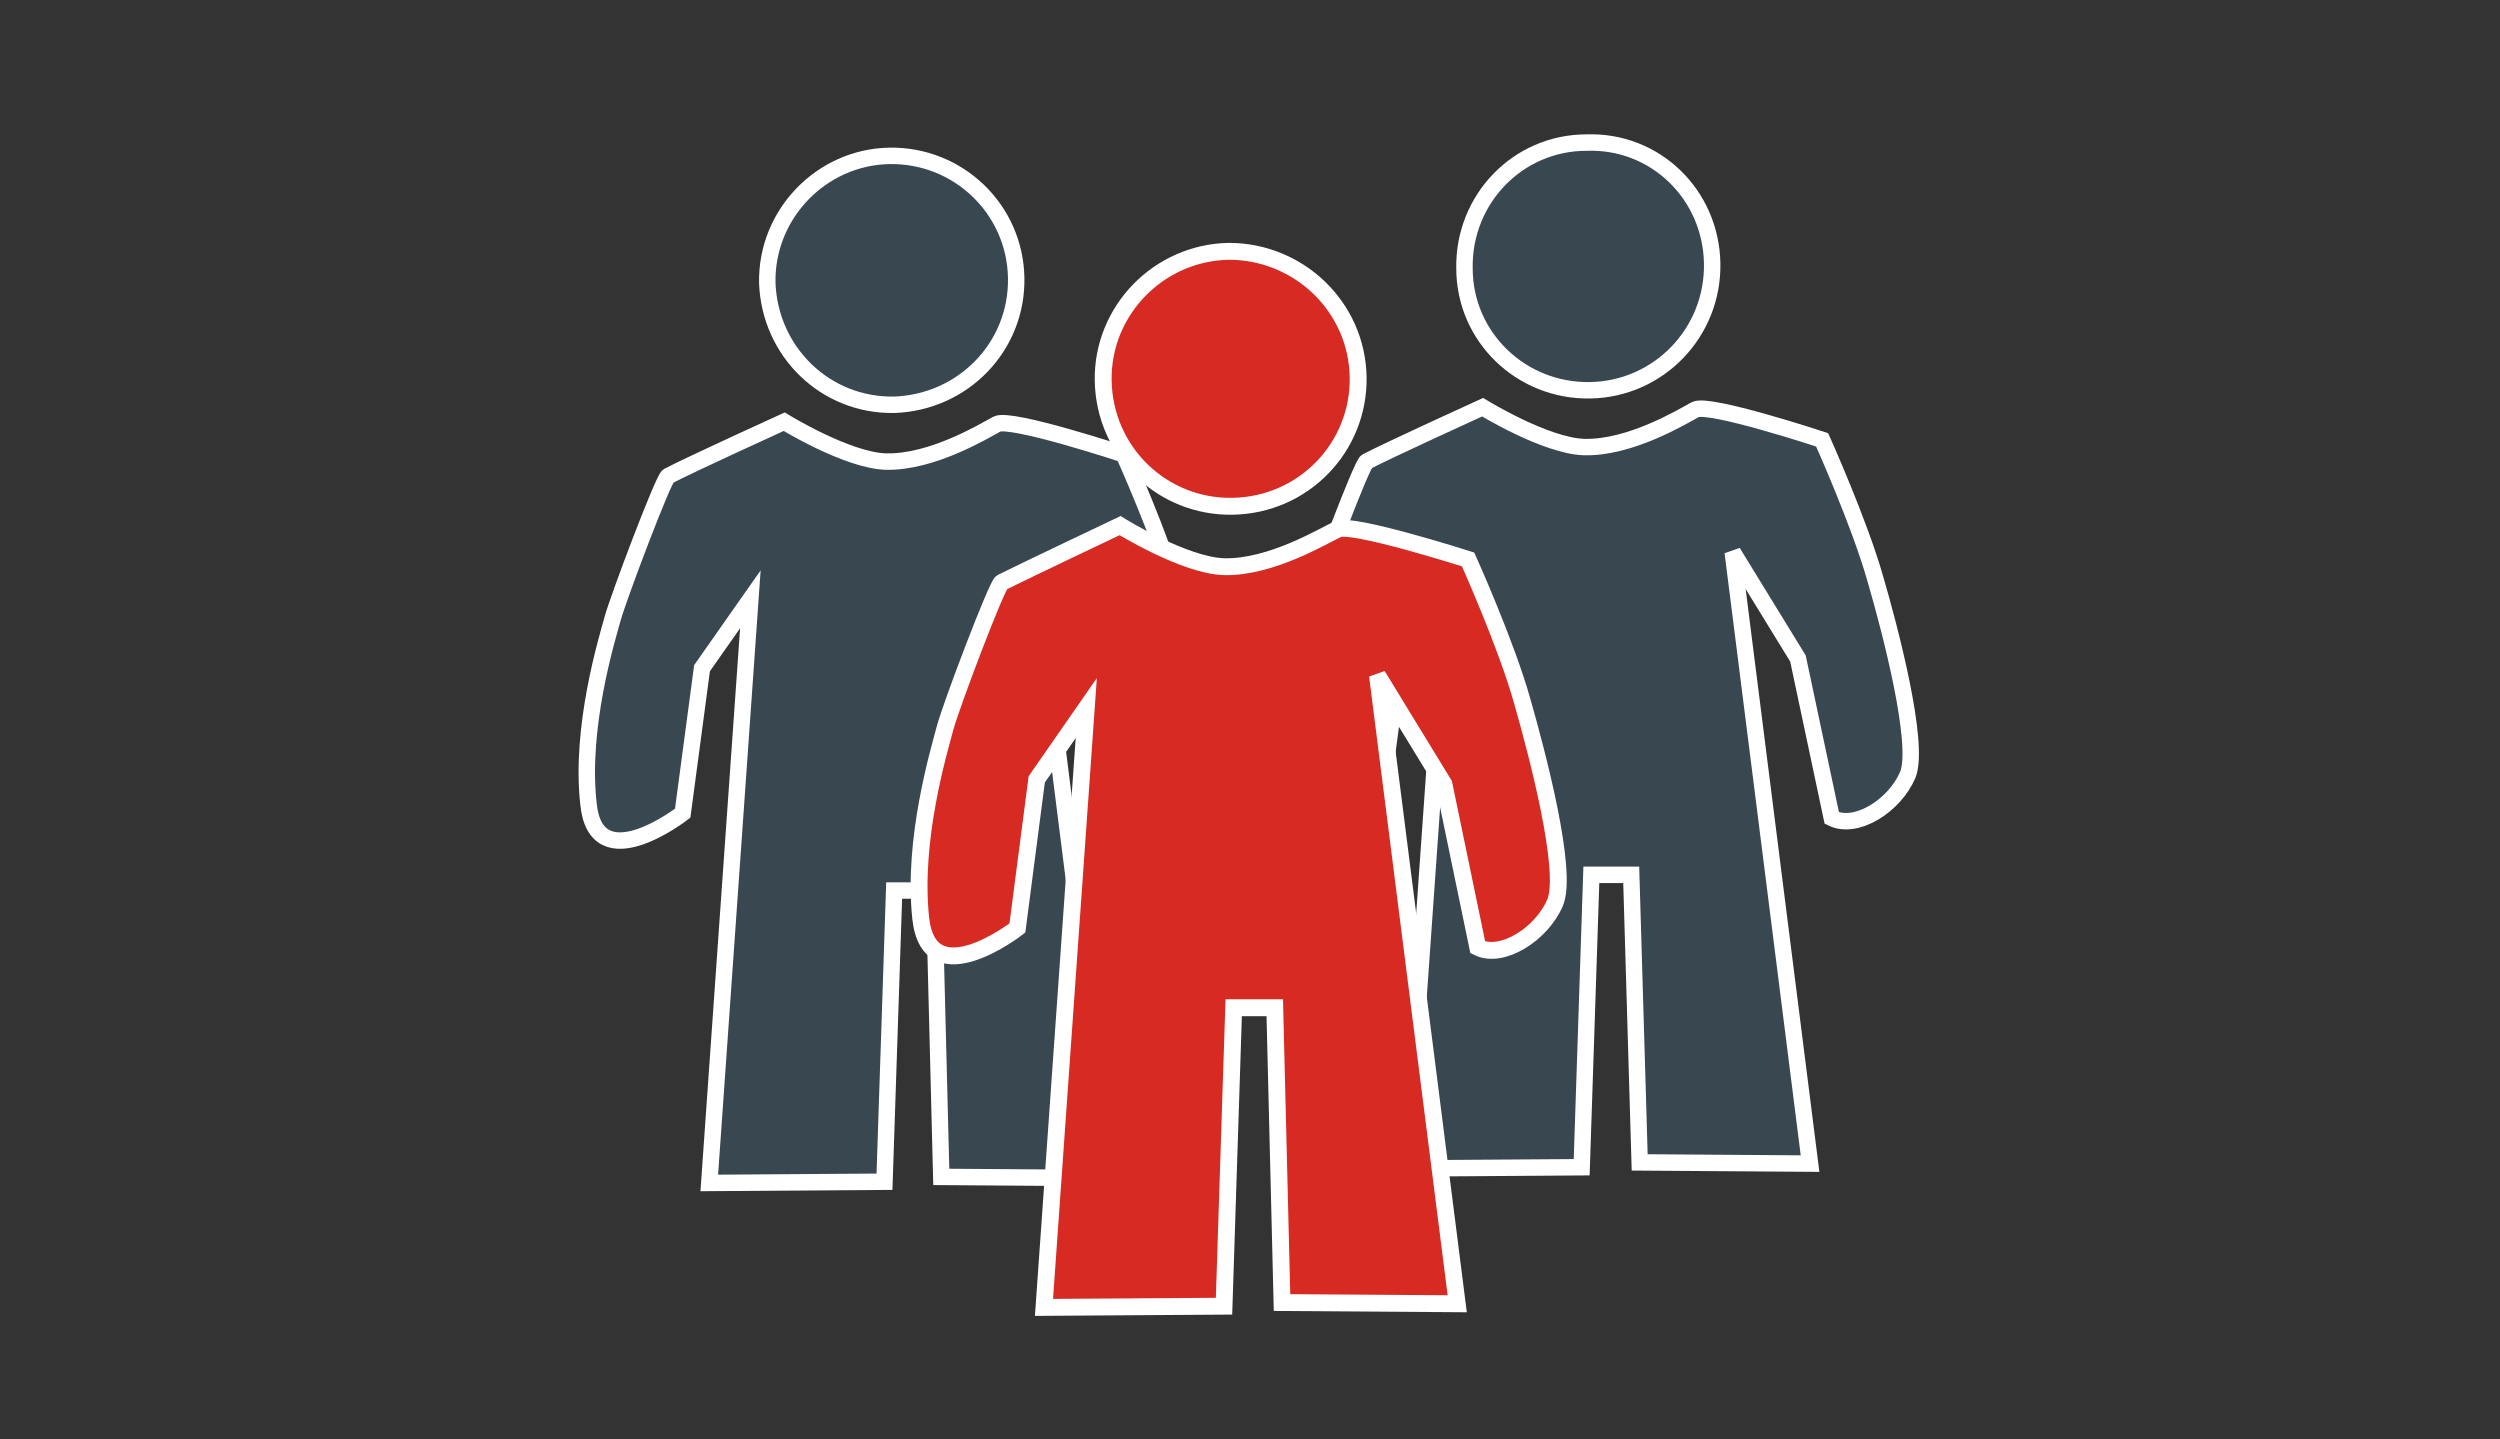
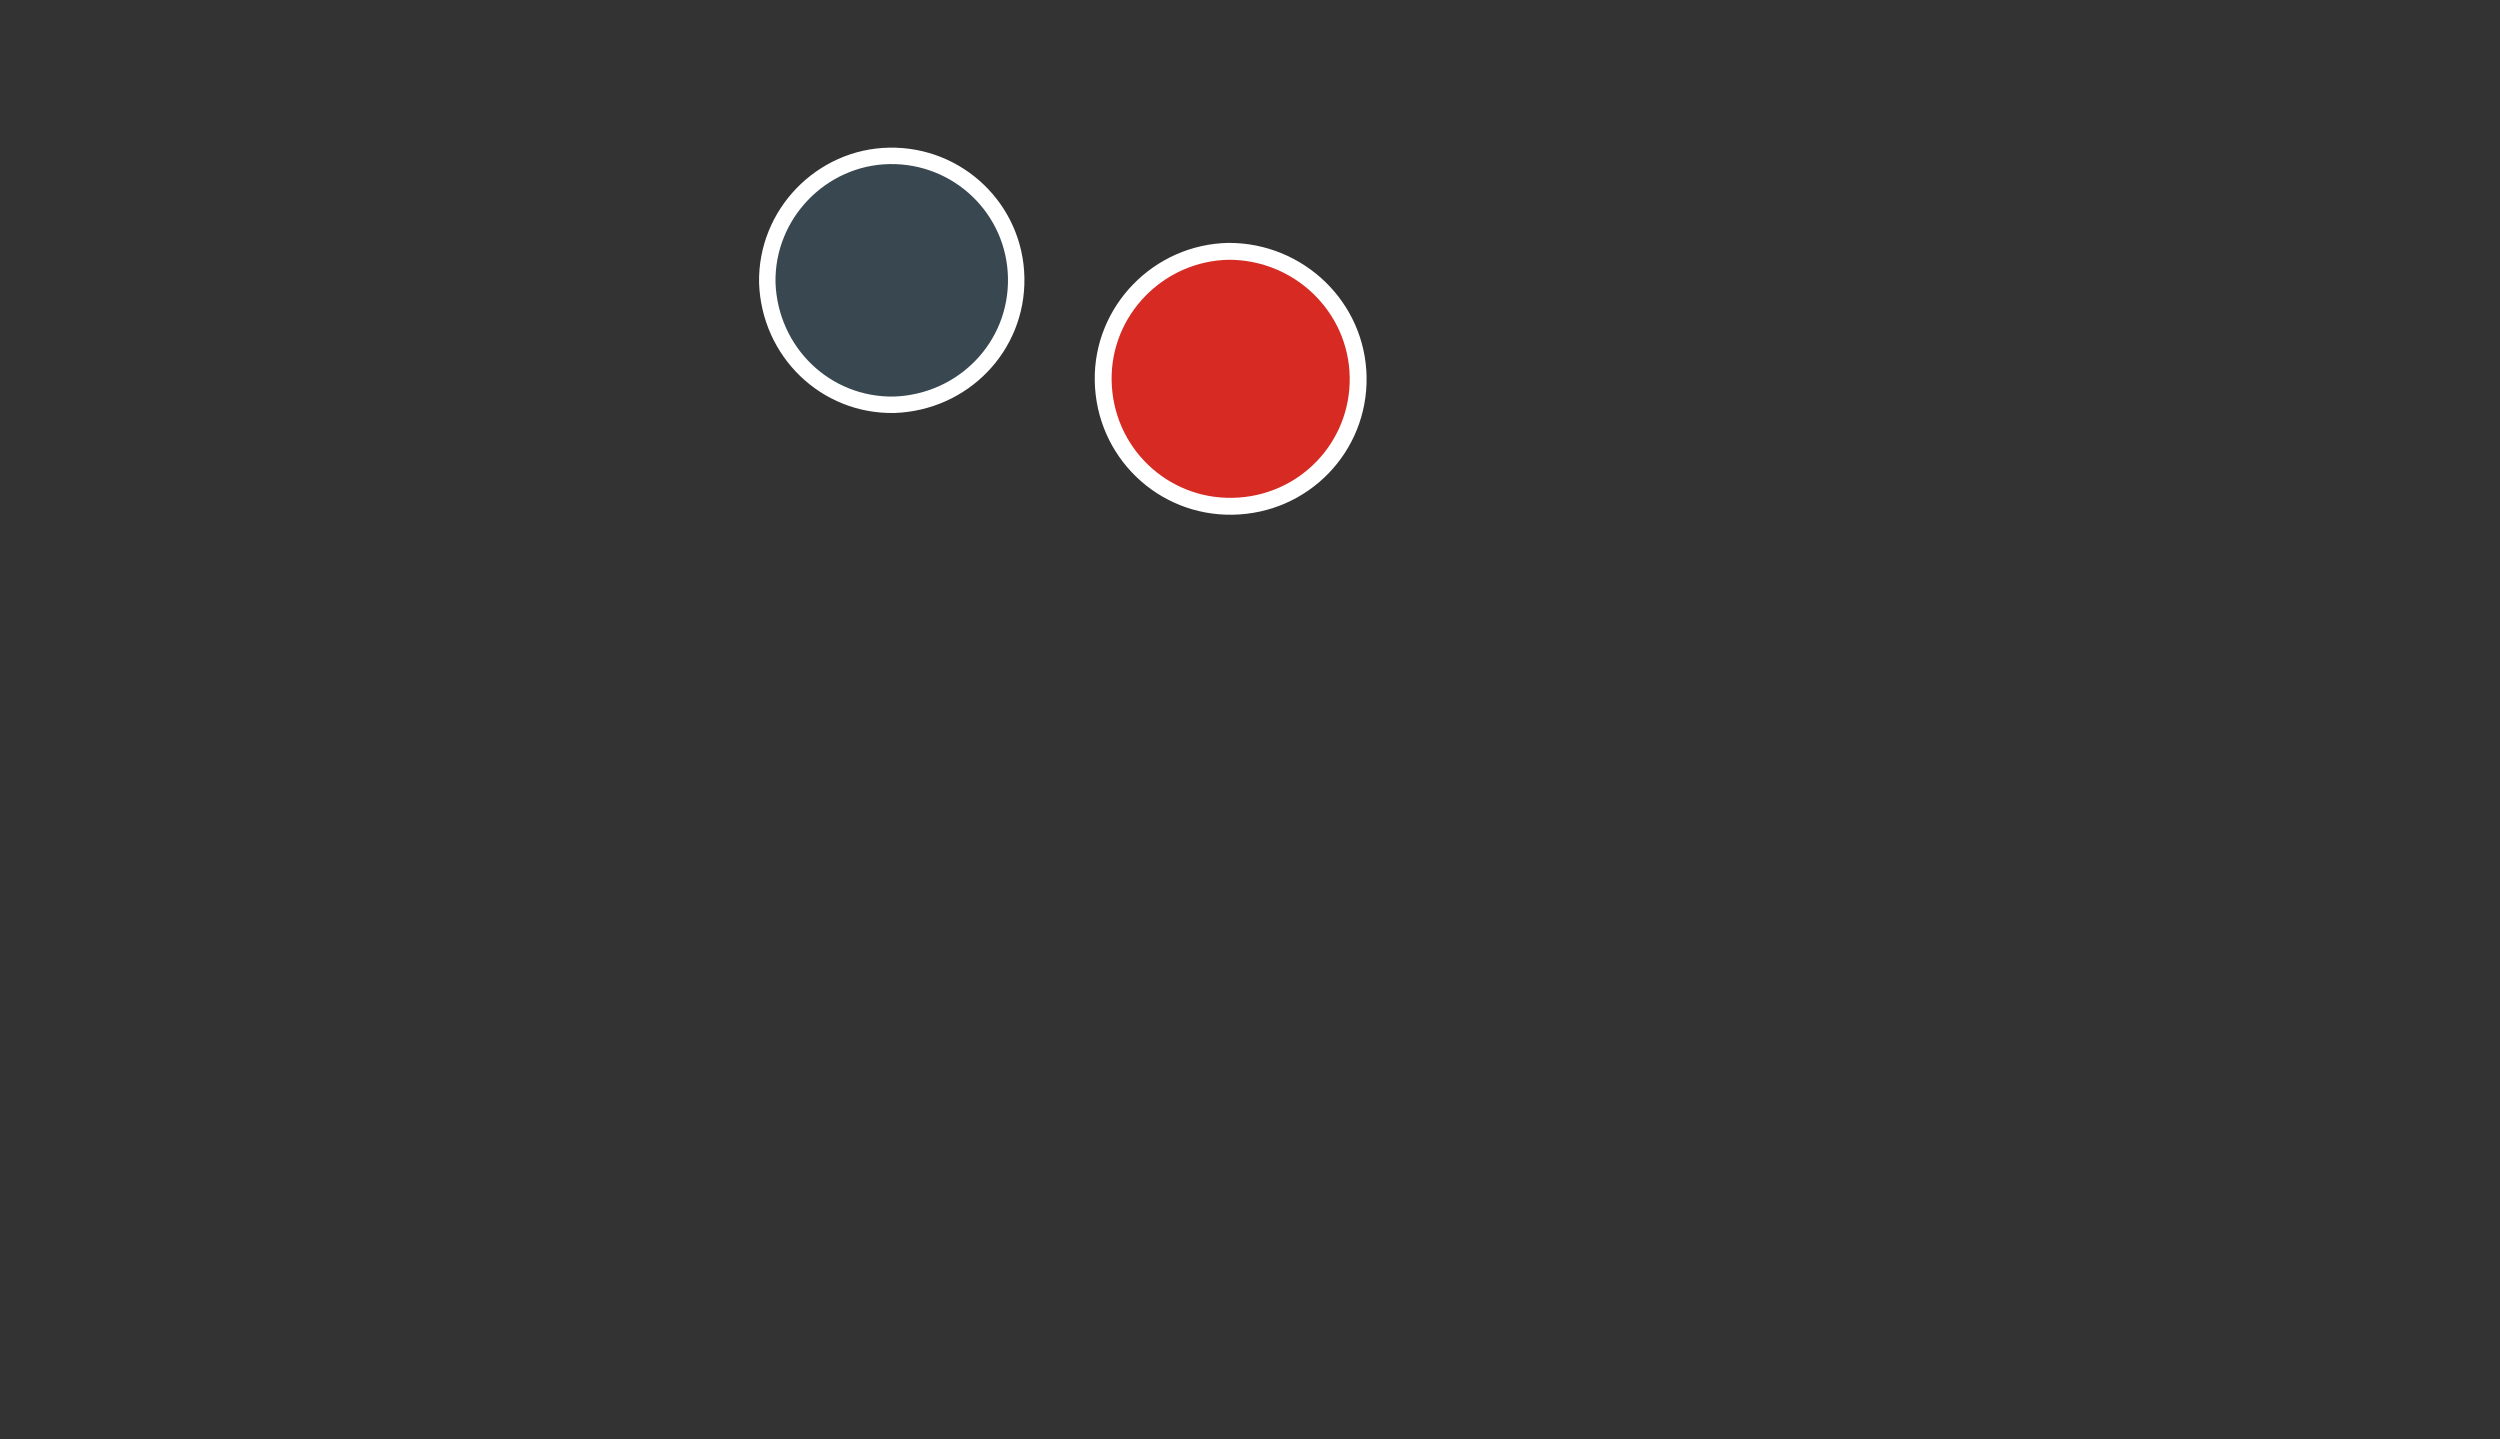
<svg xmlns="http://www.w3.org/2000/svg" version="1.1" id="Ebene_1" x="0px" y="0px" viewBox="0 0 206.9 119.1" style="enable-background:new 0 0 206.9 119.1;" xml:space="preserve">
  <rect x="0" y="0" width="206.9" height="119.1" fill="#333333" stroke="none" />
  <style type="text/css">
	.st0{fill:#384750;stroke:#FFFFFF;stroke-width:1.36;}
	.st1{fill:#D62A23;stroke:#FFFFFF;stroke-width:1.397;}
</style>
  <g>
    <g>
      <g>
        <path class="st0" d="M84.1,23c0.1,5.7-4.4,10.3-10.1,10.5c-5.7,0.1-10.3-4.4-10.5-10.1C63.4,17.7,68,13,73.6,12.9     C79.3,12.8,84,17.3,84.1,23z" />
      </g>
      <g>
-         <path class="st0" d="M73.2,97.8l-14.5,0.1l3.4-48.3l-4,5.7l-1.6,12c0,0-7.2,5.6-7.8-0.8c-0.7-6.3,1.5-13.5,2-15.3     c0.5-1.8,4.2-11.6,4.6-11.8c1.7-0.9,9.6-4.5,9.6-4.5s5.2,3.2,8.4,3.3c3.8,0.1,8.1-2.5,9.2-3.1s10.5,2.5,10.5,2.5     s3.1,6.9,4.4,11.5c1.2,4.1,3.7,13.6,2.7,16.2c-1.1,2.6-4.3,4.6-6.3,3.6L91,55.6l-5.4-8.8L92,97.5l-14.1-0.1l-0.6-23.7l-3.3,0     L73.2,97.8z" />
-       </g>
+         </g>
    </g>
    <g>
      <g>
-         <path class="st0" d="M141.7,21.8c0.1,5.7-4.4,10.4-10.1,10.5c-5.7,0.1-10.4-4.4-10.4-10.1c-0.1-5.7,4.4-10.4,10.1-10.4     C137,11.6,141.6,16.1,141.7,21.8z" />
-       </g>
+         </g>
      <g>
-         <path class="st0" d="M130.9,96.6l-14.5,0.1l3.4-48.3l-3.9,5.7l-1.6,12c0,0-7.2,5.6-7.8-0.8c-0.7-6.3,1.5-13.5,2-15.3     c0.5-1.8,4.2-11.6,4.6-11.8c1.7-0.9,9.6-4.5,9.6-4.5s5.2,3.2,8.4,3.3c3.8,0.1,8.1-2.5,9.2-3.1s10.5,2.5,10.5,2.5     s3.1,6.9,4.4,11.5c1.2,4.1,3.7,13.6,2.7,16.2c-1.1,2.6-4.3,4.6-6.3,3.6l-2.8-13.2l-5.4-8.8l6.4,50.6l-14.1-0.1L135,72.4l-3.3,0     L130.9,96.6z" />
-       </g>
+         </g>
    </g>
    <g>
      <path class="st1" d="M112.4,31.2c0.1,5.8-4.5,10.6-10.4,10.7c-5.8,0.1-10.6-4.5-10.7-10.4c-0.1-5.8,4.6-10.6,10.4-10.7    C107.5,20.8,112.3,25.4,112.4,31.2z" />
    </g>
    <g>
-       <path class="st1" d="M101.3,108.1l-14.9,0.1l3.5-49.6l-4.1,5.9l-1.6,12.3c0,0-7.3,5.7-8-0.8c-0.7-6.5,1.5-13.8,2-15.7    c0.5-1.9,4.3-11.9,4.7-12.1c1.8-0.9,9.8-4.7,9.8-4.7s5.3,3.3,8.6,3.4c3.9,0.1,8.3-2.6,9.4-3.1c1.1-0.6,10.8,2.5,10.8,2.5    s3.2,7.1,4.5,11.8c1.2,4.2,3.8,14,2.7,16.6c-1.1,2.6-4.4,4.7-6.4,3.7l-2.8-13.5l-5.5-9l6.6,52l-14.5-0.1l-0.6-24.4l-3.4,0    L101.3,108.1z" />
-     </g>
+       </g>
  </g>
</svg>